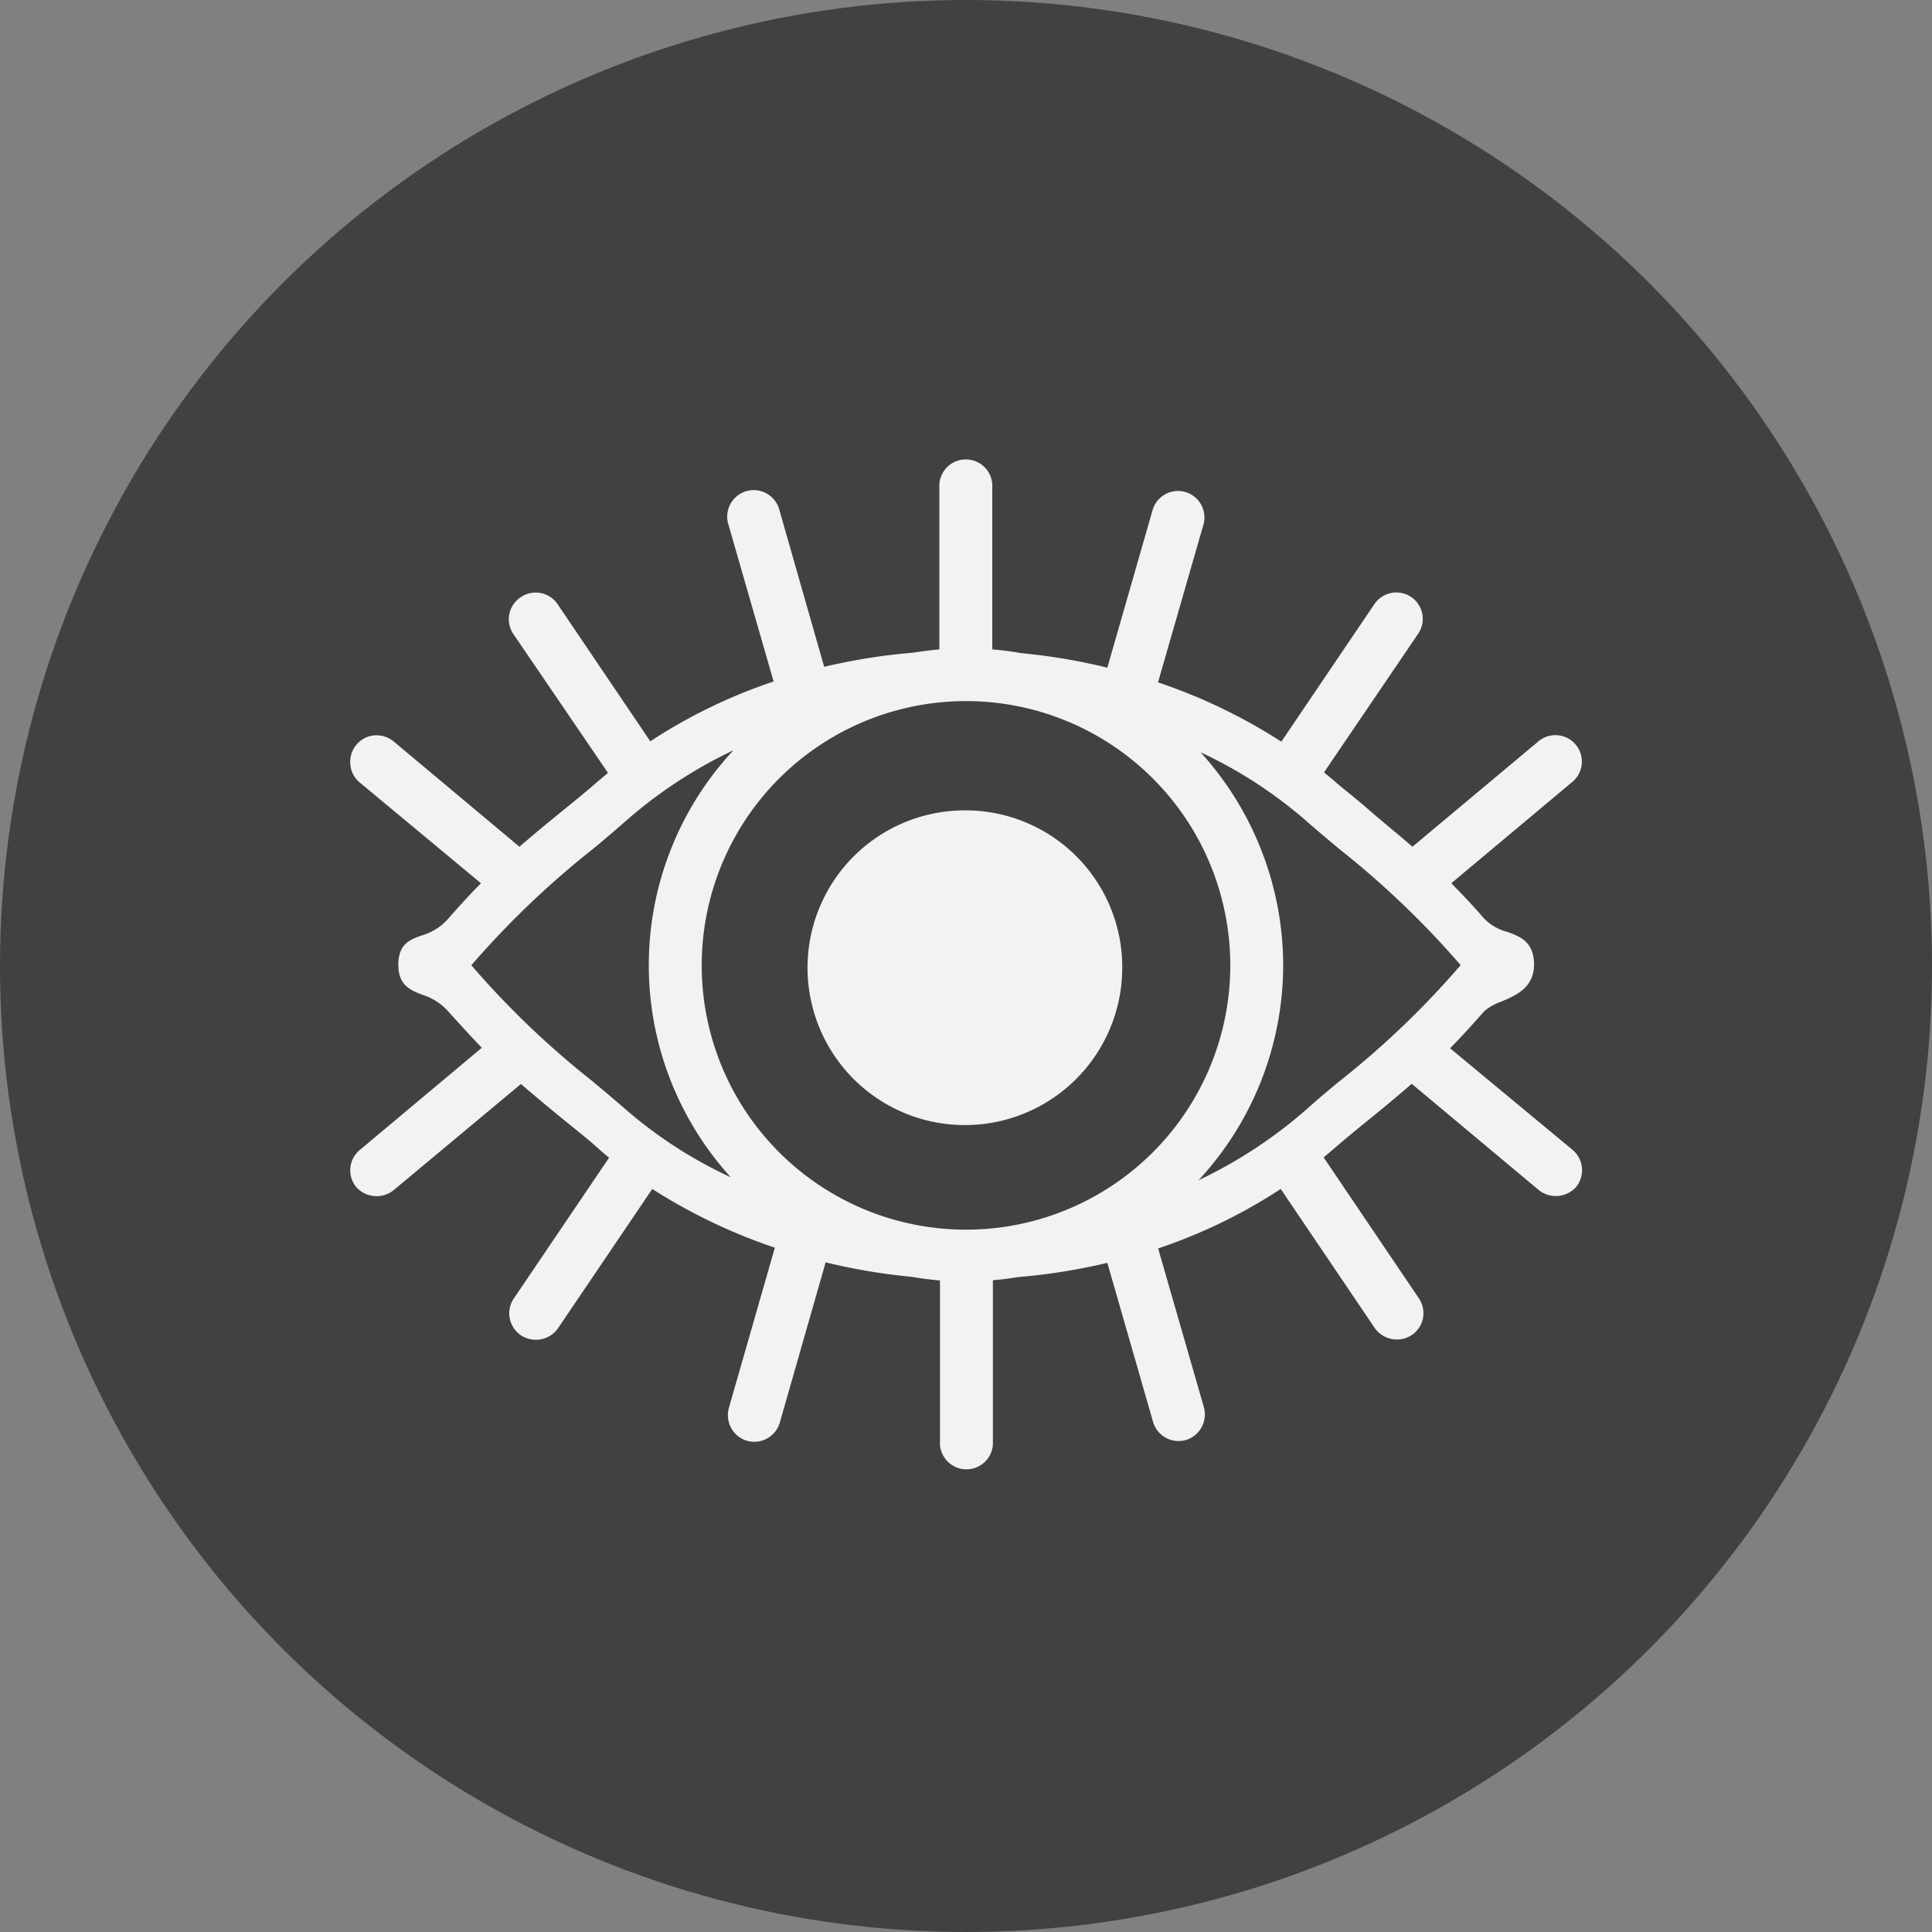
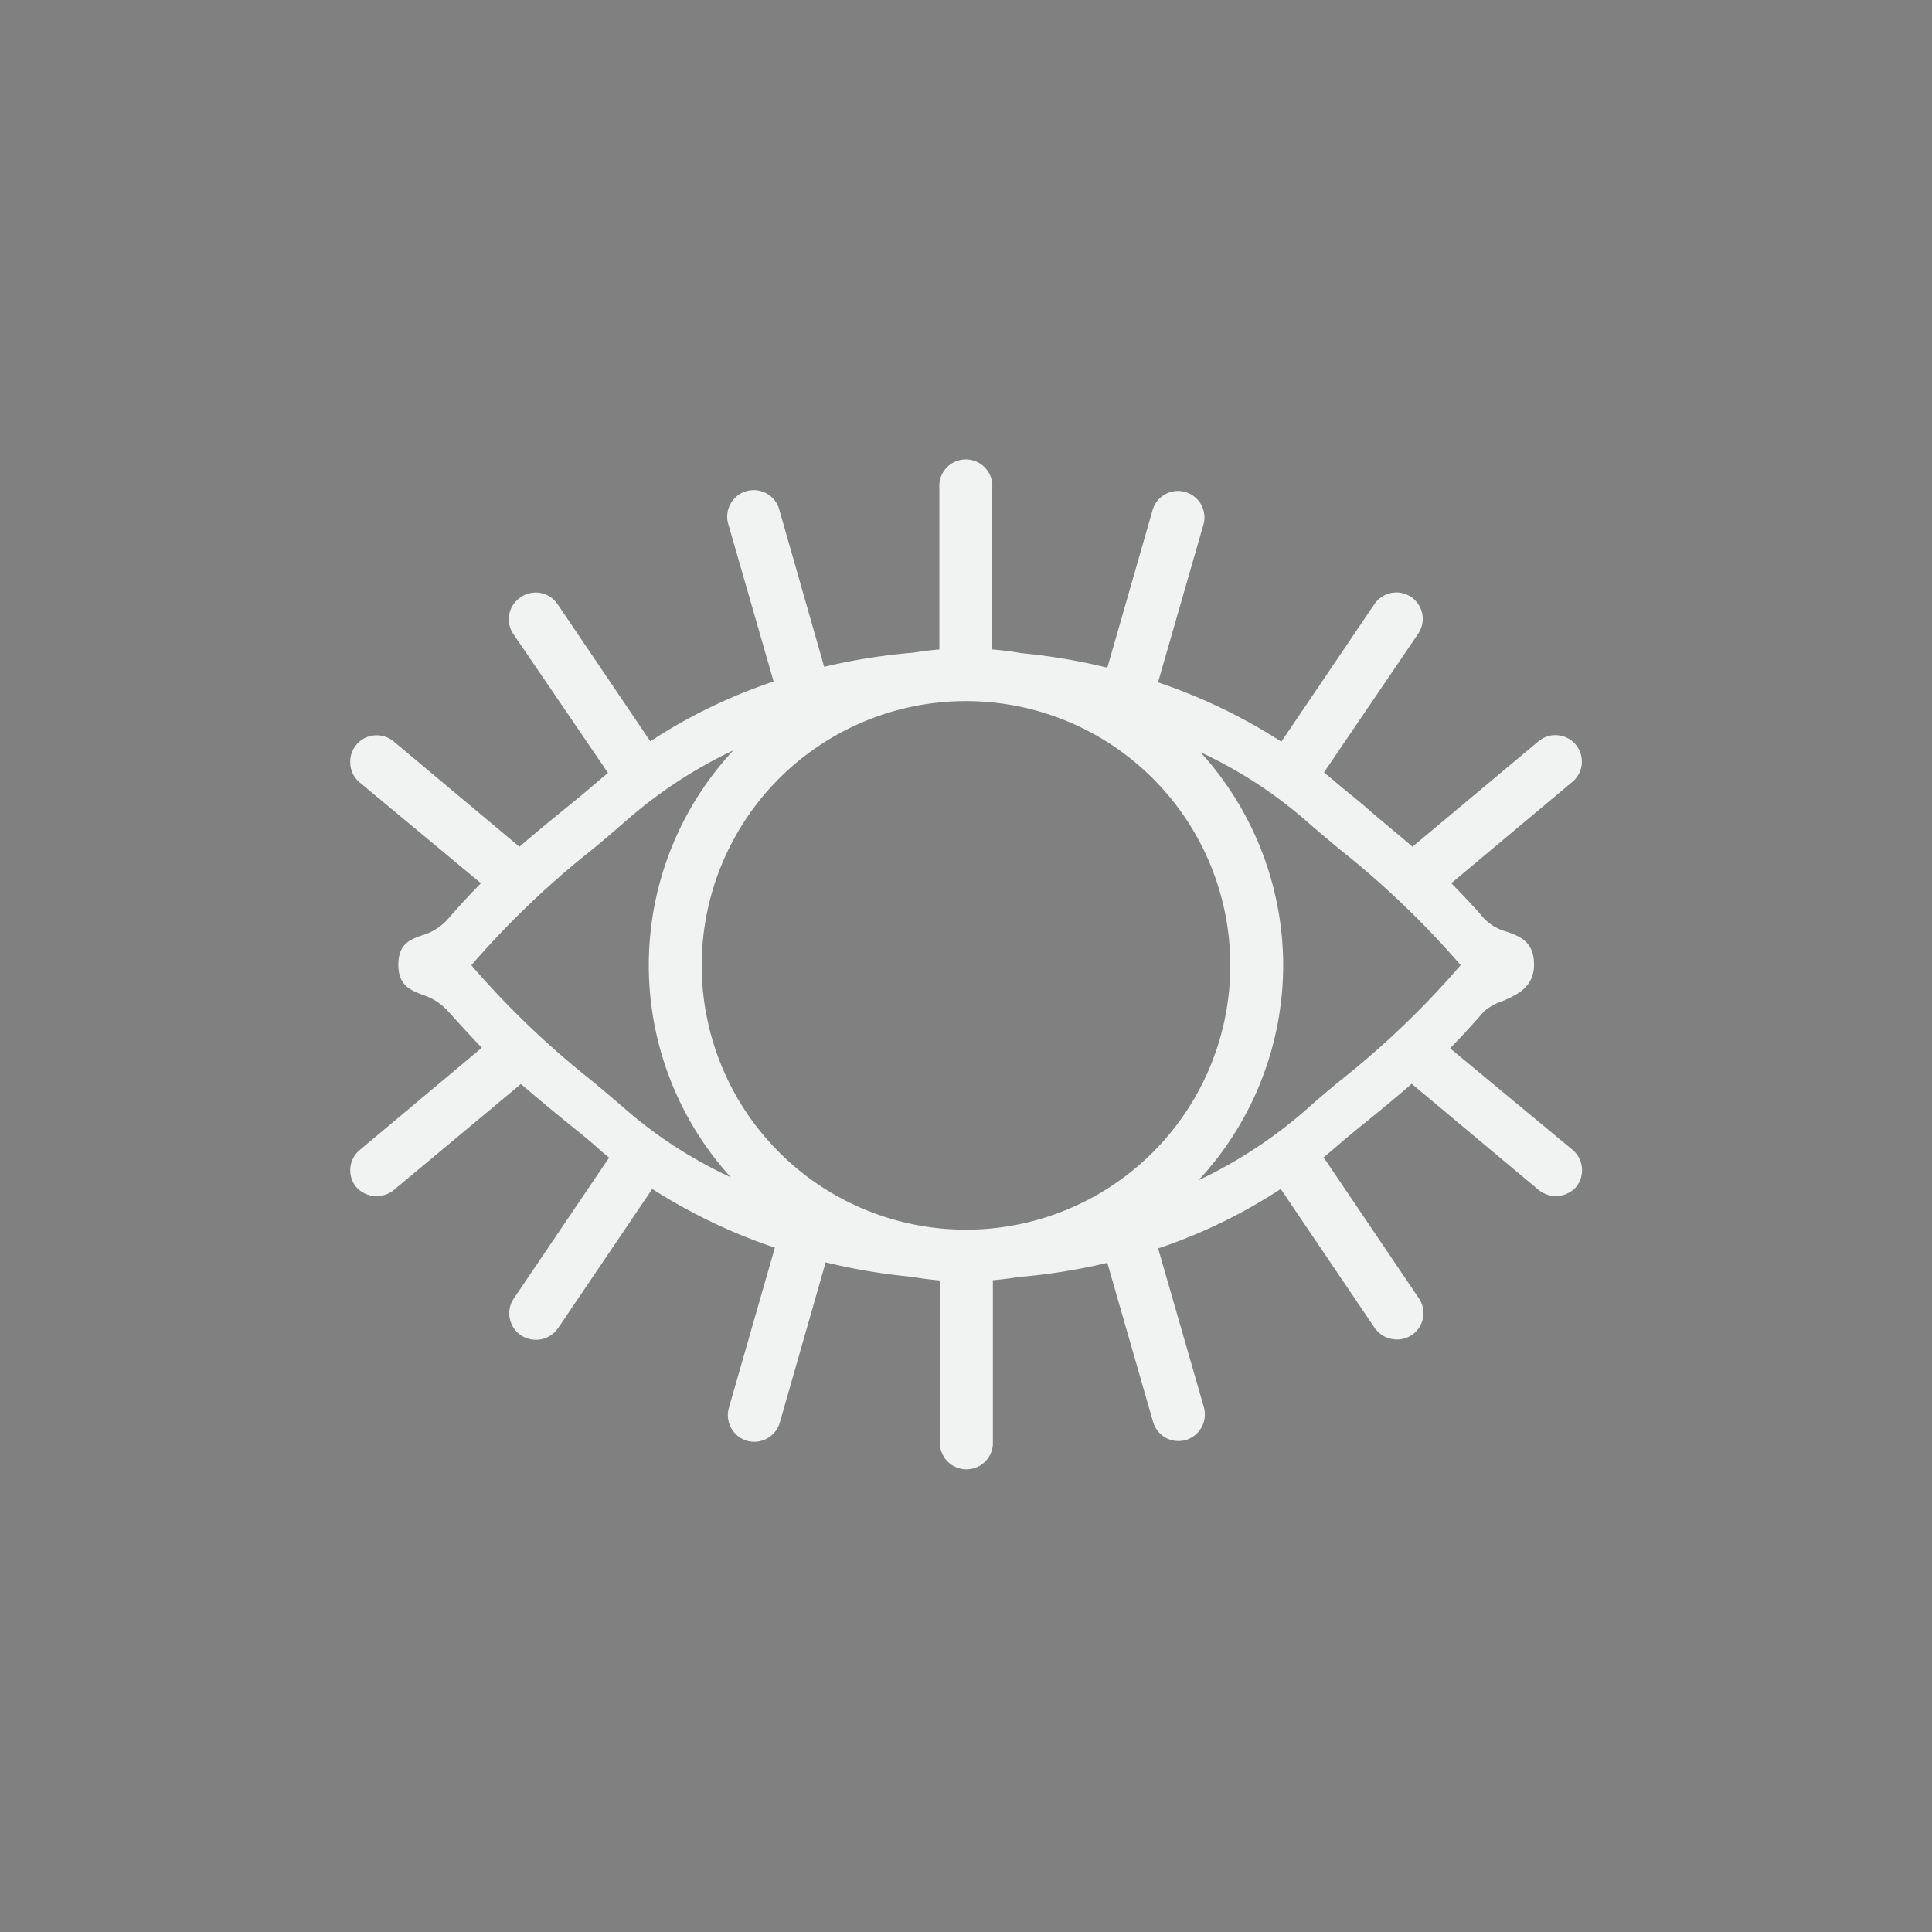
<svg xmlns="http://www.w3.org/2000/svg" viewBox="0 0 156.66 156.66">
  <rect x="0" y="0" width="156.66" height="156.66" fill="#808080" stroke="none" />
  <defs>
    <style>.cls-1{fill:#414042;}.cls-2{fill:#f1f2f2;}</style>
  </defs>
  <g id="Layer_2" data-name="Layer 2">
    <g id="Layer_1-2" data-name="Layer 1">
-       <circle class="cls-1" cx="78.33" cy="78.33" r="78.33" />
      <path class="cls-2" d="M117.58,85c1-1,1.88-2,2.77-3a4.18,4.18,0,0,1,1.38-.78c1.18-.5,2.66-1.12,2.66-3s-1.17-2.3-2.21-2.67a4,4,0,0,1-1.83-1.06c-.86-1-1.74-1.93-2.67-2.87l9.82-8.22a2.14,2.14,0,1,0-2.75-3.29l-10.22,8.55c-1.22-1.07-2.4-2-3.54-3s-1.94-1.58-2.87-2.4l-.76-.63L115,51.38a2.14,2.14,0,0,0-2.18-3.3,2.15,2.15,0,0,0-1.37.9L103.9,60.14a44.79,44.79,0,0,0-10-4.81l3.68-12.78a2.14,2.14,0,1,0-4.12-1.19L89.79,54.14a48.23,48.23,0,0,0-7-1.18,22.83,22.83,0,0,0-2.33-.3V39.55a2.15,2.15,0,1,0-4.29,0V52.66c-.72.06-1.42.15-2.09.26a48.87,48.87,0,0,0-7.25,1.15L63.2,41.36a2.15,2.15,0,1,0-4.13,1.19l3.66,12.71a43.32,43.32,0,0,0-10,4.85L45.22,49a2.14,2.14,0,0,0-3-.57,2.13,2.13,0,0,0-.58,3L49.3,62.67l-.75.63c-.95.83-1.91,1.61-2.93,2.44s-2.29,1.87-3.5,2.92l-10.2-8.54a2.18,2.18,0,0,0-1.57-.49,2.1,2.1,0,0,0-1.45.76A2.13,2.13,0,0,0,28.41,62a2.1,2.1,0,0,0,.76,1.45L39,71.62c-.93.94-1.8,1.89-2.66,2.88a4.53,4.53,0,0,1-2.17,1.36c-.92.33-1.87.68-1.87,2.37s1,2.07,2,2.45a4.65,4.65,0,0,1,2,1.28c.9,1,1.81,2,2.77,3l-9.91,8.3a2.14,2.14,0,0,0-.27,3,2.21,2.21,0,0,0,3,.27L42.24,87.9c1.17,1,2.31,1.95,3.41,2.85s2,1.59,2.9,2.41c.27.24.55.48.84.71l-7.72,11.41a2.15,2.15,0,0,0,.58,3,2.19,2.19,0,0,0,3-.58l7.64-11.29a45.15,45.15,0,0,0,9.94,4.76l-3.73,13a2.17,2.17,0,0,0,1.47,2.66,2.35,2.35,0,0,0,.6.08,2.16,2.16,0,0,0,2.06-1.55l3.72-13a48.83,48.83,0,0,0,6.94,1.17c.77.13,1.55.23,2.33.3v13.31a2.15,2.15,0,0,0,4.29,0V103.81c.71-.06,1.42-.15,2.08-.26a48.21,48.21,0,0,0,7.2-1.15l3.71,12.9a2.15,2.15,0,0,0,2.06,1.55,2.33,2.33,0,0,0,.59-.08,2.17,2.17,0,0,0,1.47-2.66l-3.71-12.88a43.14,43.14,0,0,0,9.94-4.82l7.62,11.27a2.2,2.2,0,0,0,3,.58,2.14,2.14,0,0,0,.57-3l-7.71-11.41.84-.71c.94-.82,1.9-1.6,2.91-2.42s2.23-1.82,3.39-2.84l10.33,8.64a2.21,2.21,0,0,0,3-.27,2.16,2.16,0,0,0-.27-3ZM59.32,95.49A36.16,36.16,0,0,1,50.78,90c-.93-.81-1.87-1.6-2.83-2.4a71.22,71.22,0,0,1-9.73-9.33,72.15,72.15,0,0,1,9.71-9.31c1-.81,1.91-1.6,2.84-2.41a37.5,37.5,0,0,1,8.7-5.71,25.56,25.56,0,0,0-.15,34.69ZM99.76,78.23A21.43,21.43,0,1,1,78.33,56.85,21.43,21.43,0,0,1,99.76,78.23Zm4.29,0A25.75,25.75,0,0,0,97.35,61a36.39,36.39,0,0,1,8.54,5.54c.92.81,1.86,1.59,2.83,2.4a72.26,72.26,0,0,1,9.72,9.32,71.09,71.09,0,0,1-9.71,9.32c-1,.81-1.91,1.59-2.83,2.41a37.89,37.89,0,0,1-8.71,5.71A25.68,25.68,0,0,0,104.05,78.23Z" />
-       <path class="cls-2" d="M78.35,65.71A12.76,12.76,0,1,0,91,78.47,12.71,12.71,0,0,0,78.35,65.71Z" />
    </g>
  </g>
</svg>